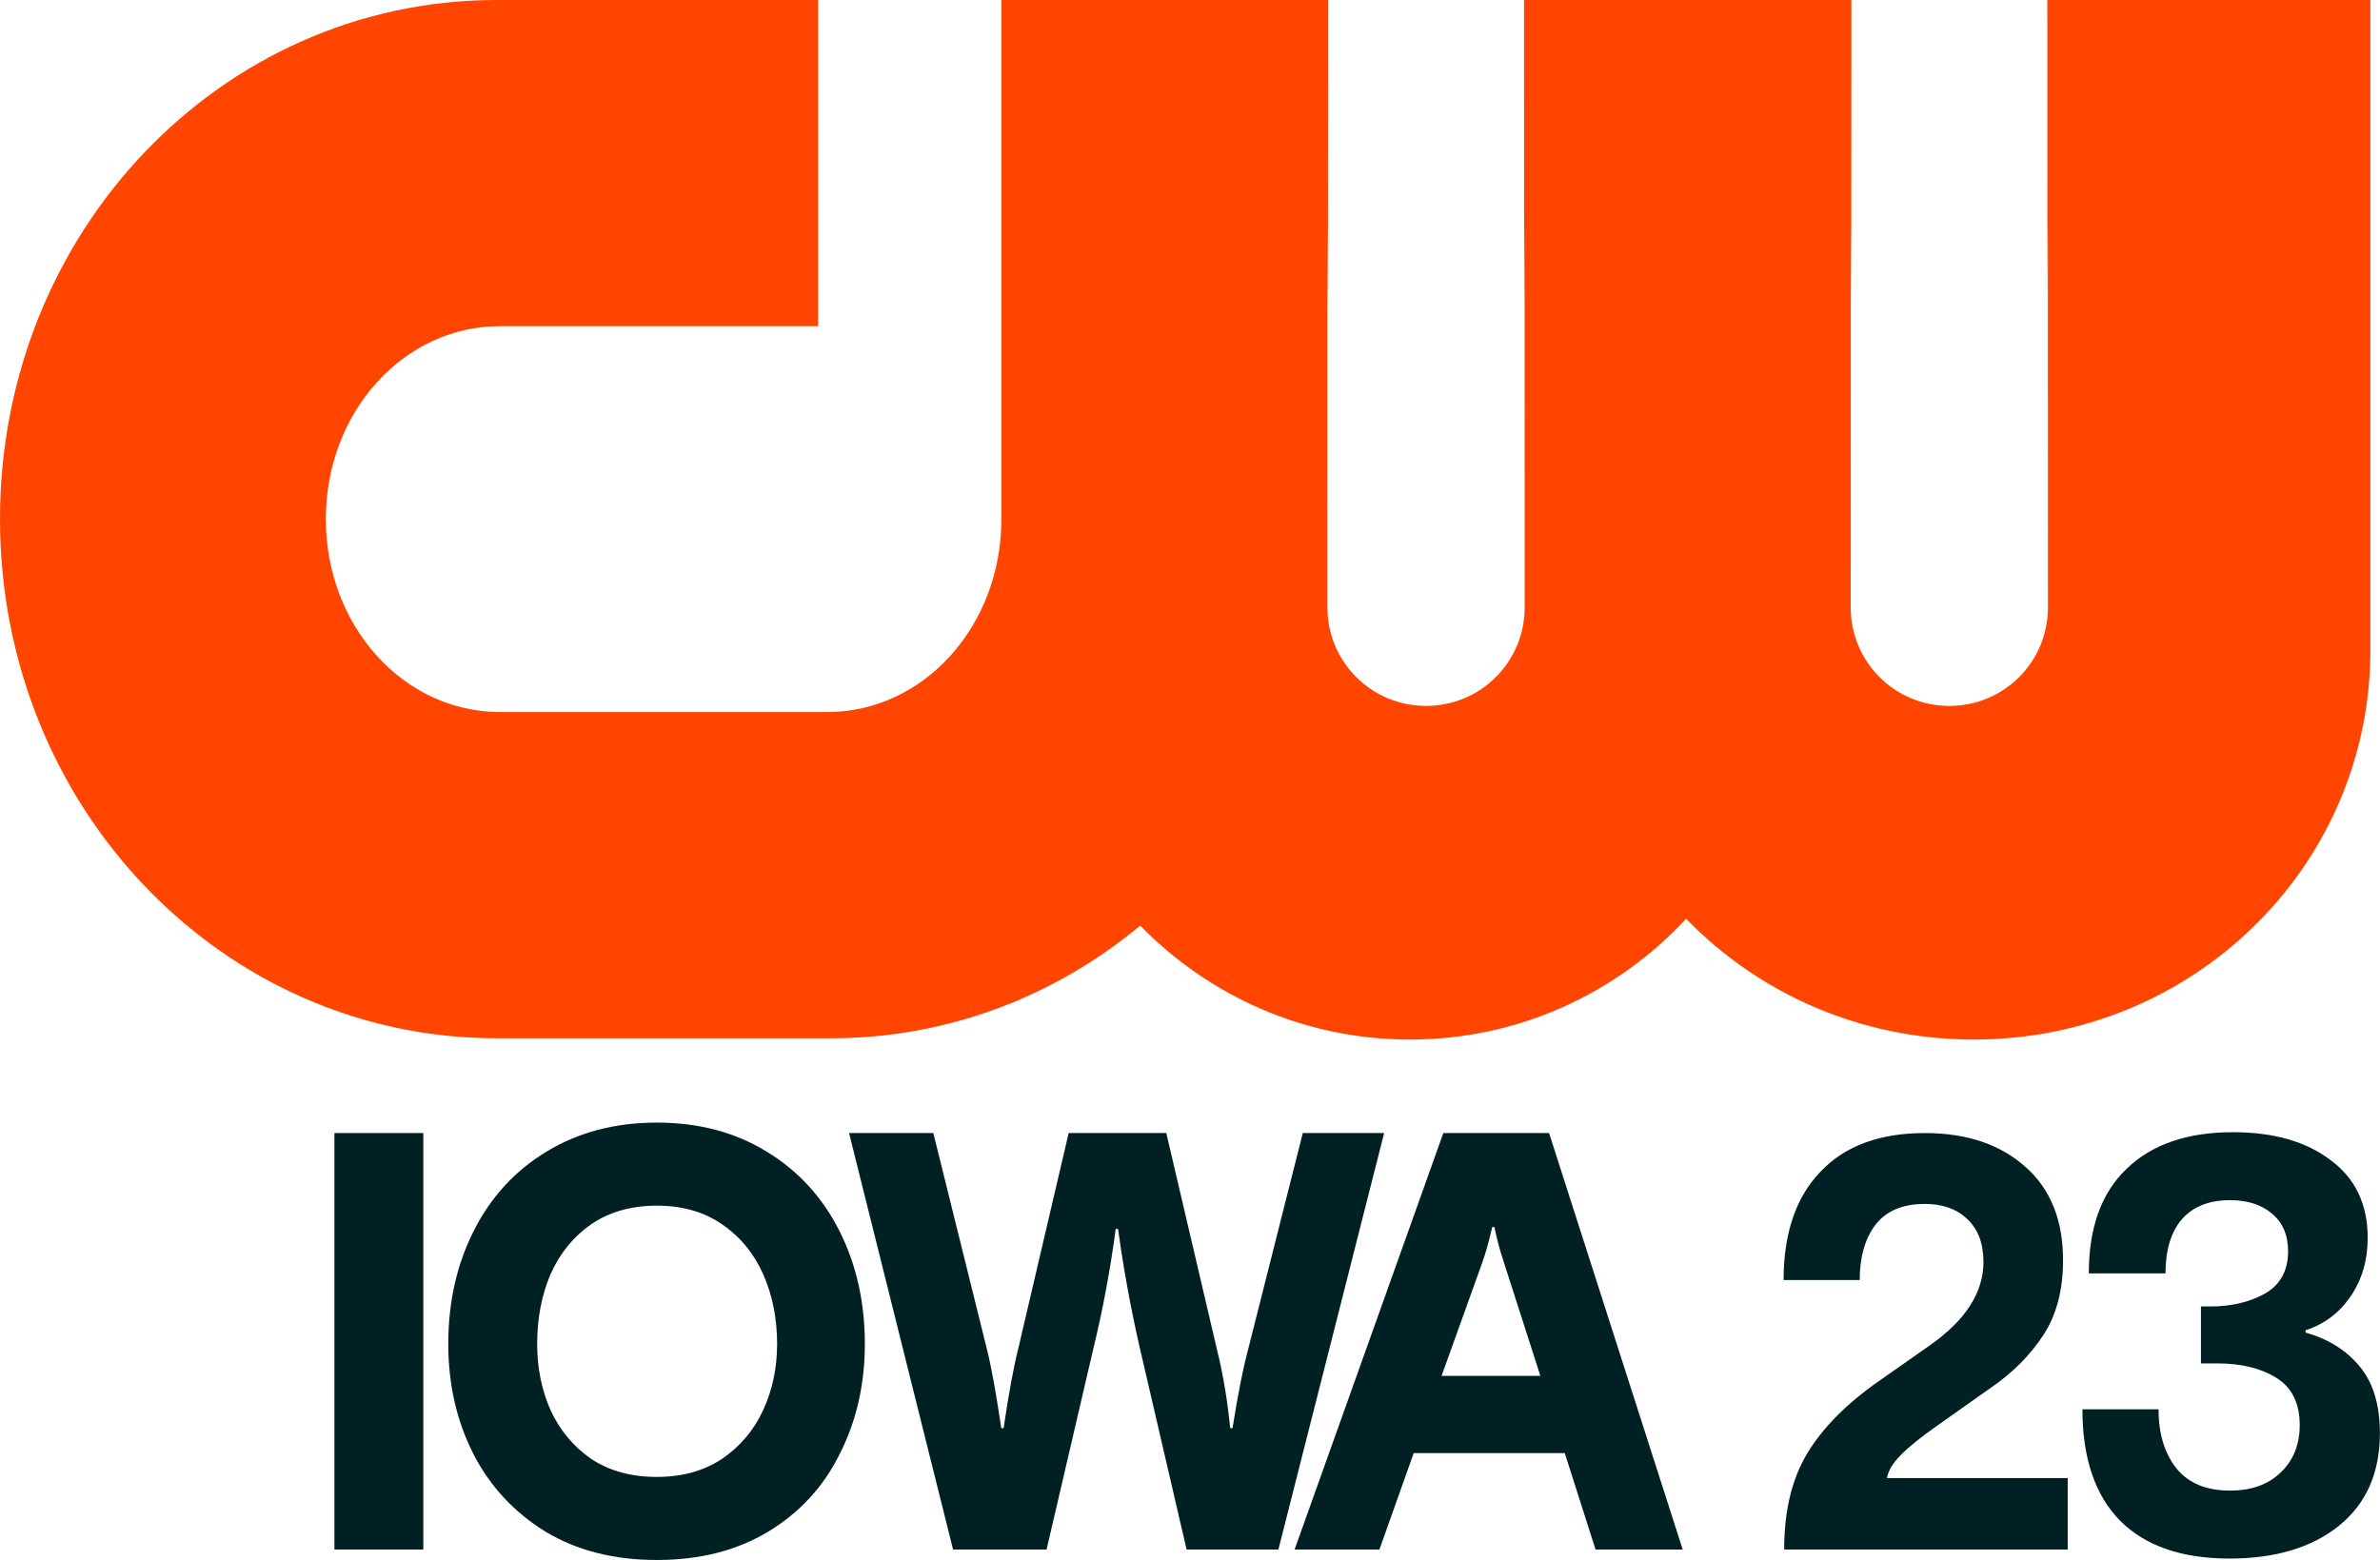
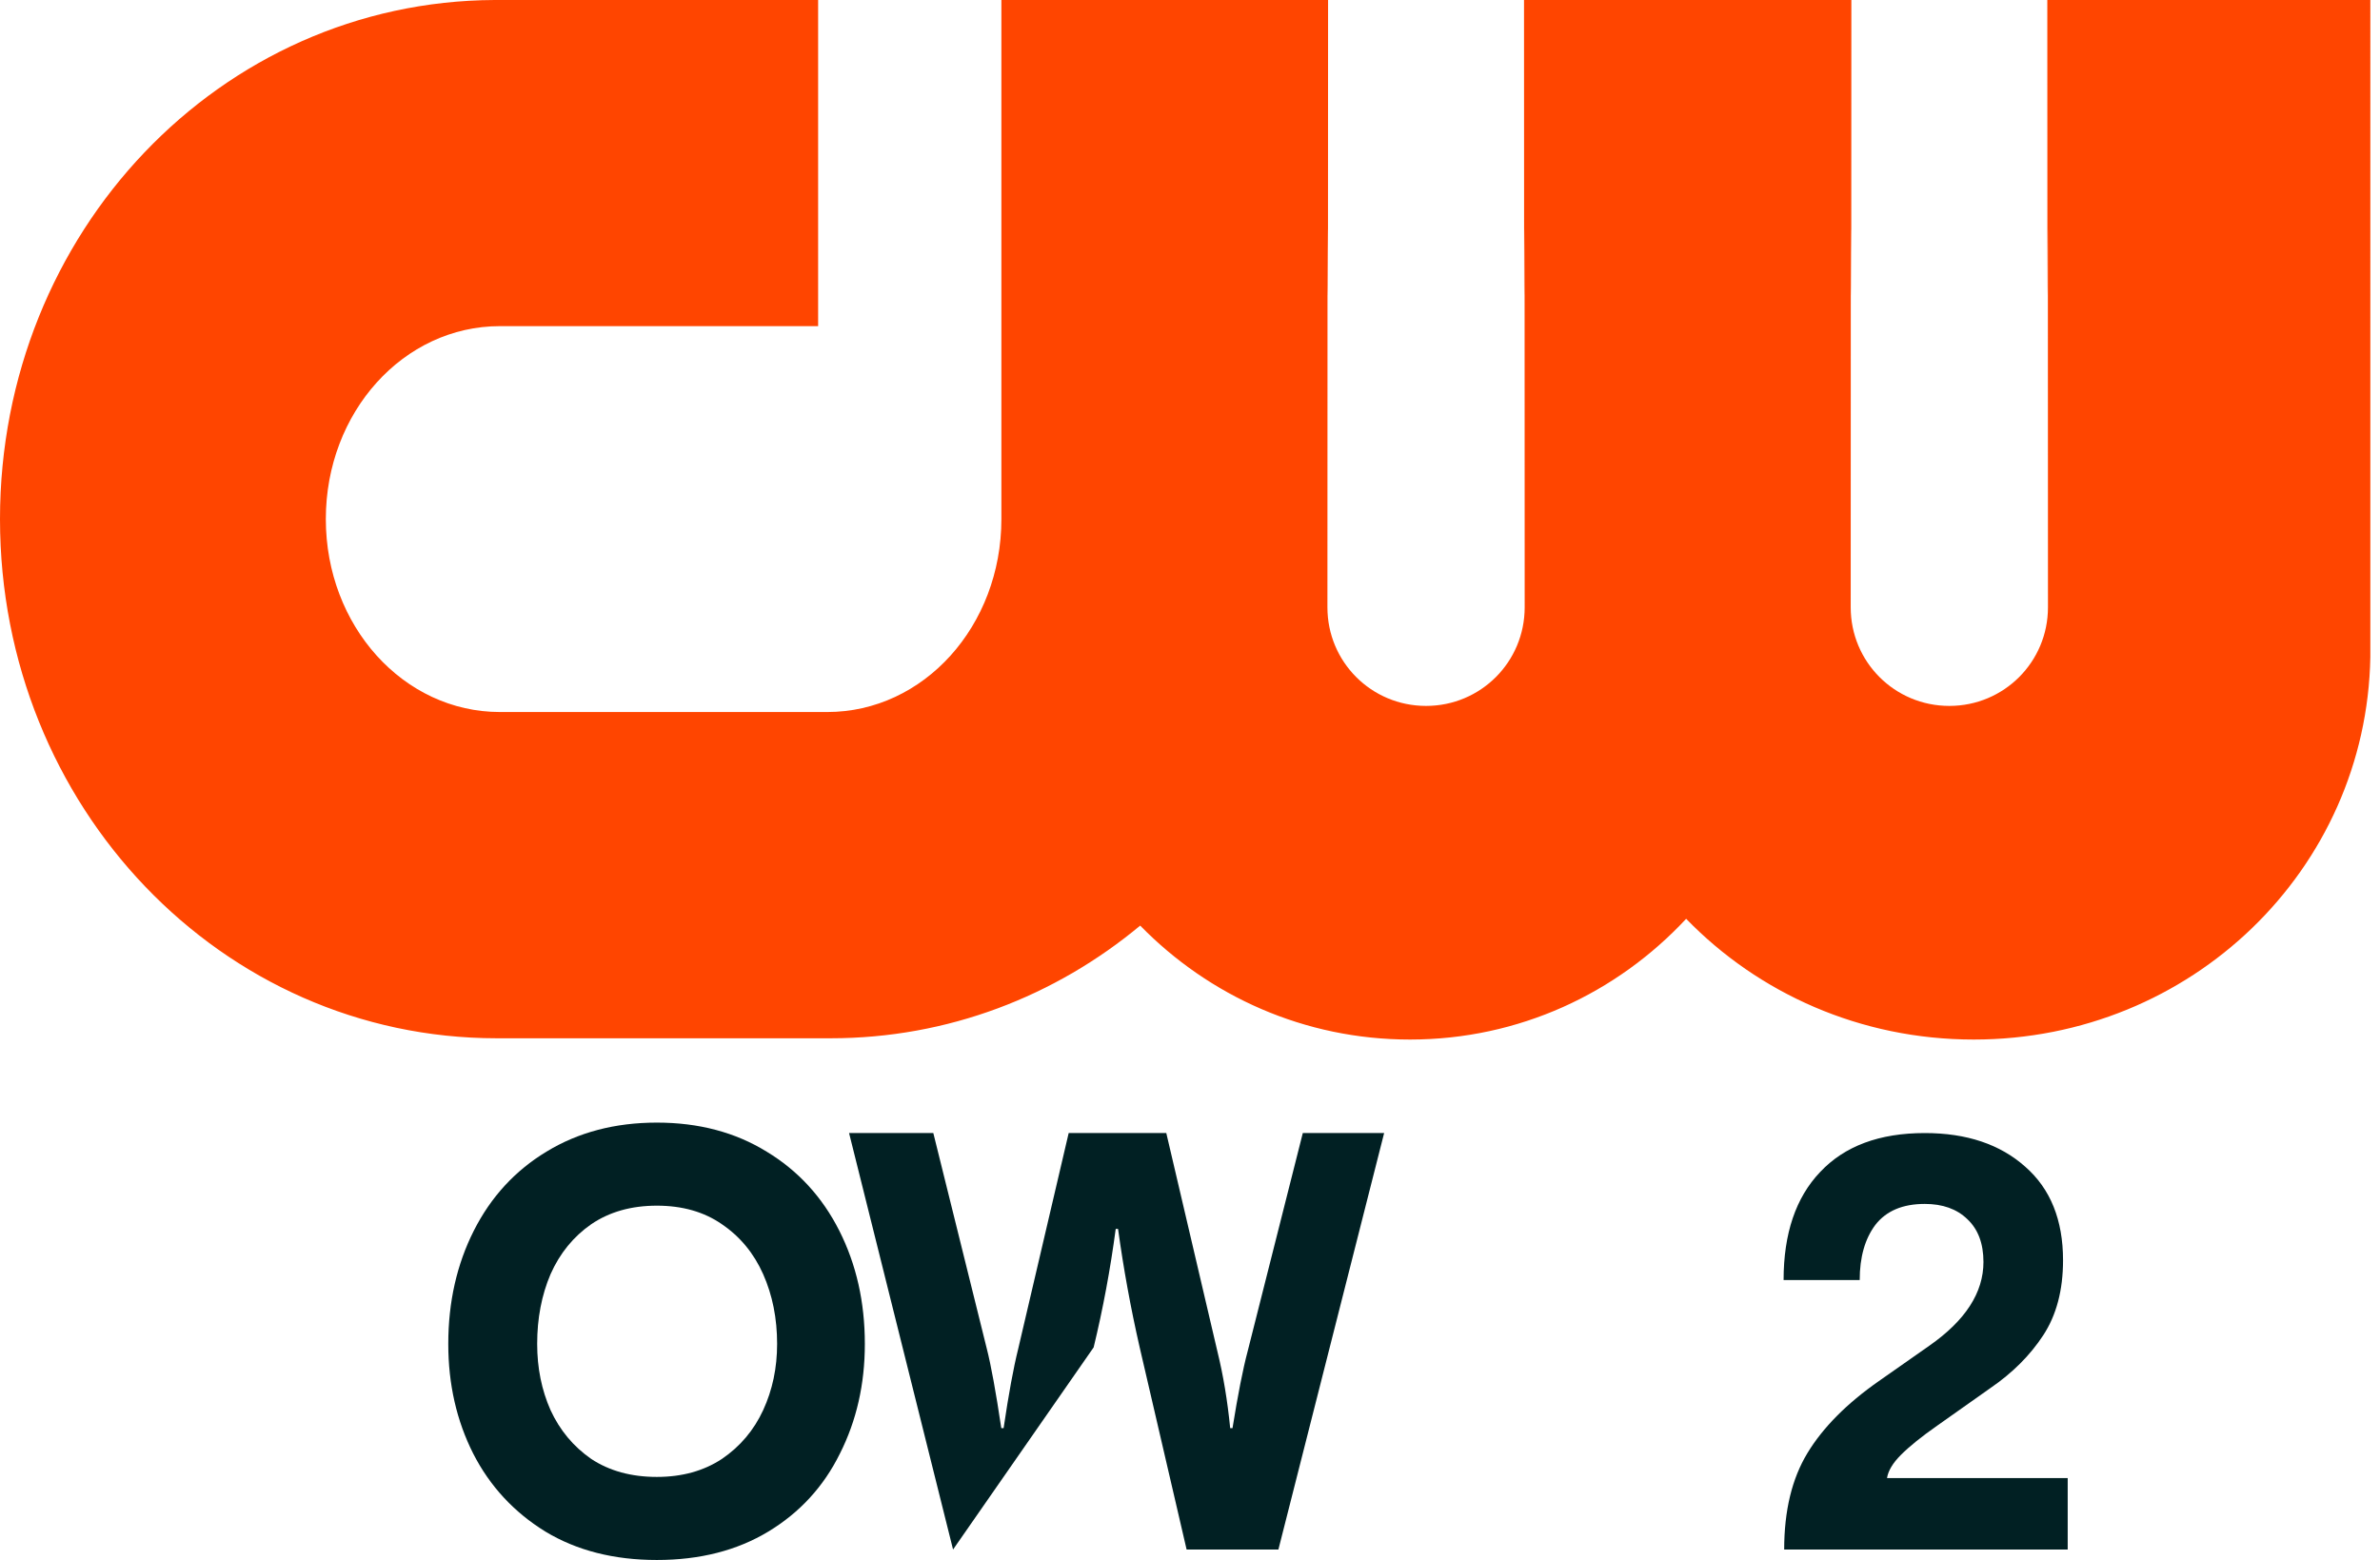
<svg xmlns="http://www.w3.org/2000/svg" xmlns:ns1="http://www.inkscape.org/namespaces/inkscape" xmlns:ns2="http://sodipodi.sourceforge.net/DTD/sodipodi-0.dtd" width="553.709mm" height="363.028mm" viewBox="0 0 553.709 363.028" version="1.1" id="svg5" xml:space="preserve" ns1:version="1.2.1 (9c6d41e410, 2022-07-14)" ns2:docname="KCWI 2024.svg" ns1:export-filename="WSFL 2024.png" ns1:export-xdpi="96" ns1:export-ydpi="96">
  <ns2:namedview id="namedview7" pagecolor="#ffffff" bordercolor="#000000" borderopacity="0.25" ns1:showpageshadow="2" ns1:pageopacity="0.0" ns1:pagecheckerboard="0" ns1:deskcolor="#d1d1d1" ns1:document-units="mm" showgrid="false" ns1:zoom="0.14000154" ns1:cx="853.56205" ns1:cy="-249.99725" ns1:window-width="1920" ns1:window-height="1017" ns1:window-x="-8" ns1:window-y="-8" ns1:window-maximized="1" ns1:current-layer="layer1" />
  <defs id="defs2">
    <pattern y="0" x="0" height="6" width="6" patternUnits="userSpaceOnUse" id="EMFhbasepattern" />
  </defs>
  <g ns1:label="Layer 1" ns1:groupmode="layer" id="layer1">
    <path id="rect5" style="fill:#ff4500;fill-opacity:1;fill-rule:evenodd;stroke:none;stroke-width:1.313" d="M 115.059,0 C 51.275,0.286 0,54.036 0,120.79 0,187.722 51.543,241.607 115.565,241.607 h 77.696 c 27.283,0 52.278,-9.809 72.005,-26.22 16.027,16.399 38.203,26.516 62.775,26.516 25.342,0 48.117,-10.781 64.245,-28.096 16.799,17.316 40.52,28.096 66.916,28.096 50.6,0 91.376,-39.567 92.261,-89.018 V 0 h -75.155 c 7.9e-4,172.828 0.153,-60.403 0.153,141.319 0,12.712 -10.235,22.947 -22.947,22.947 -12.713,0 -22.947,-10.235 -22.947,-22.947 0,-201.722 0.153,31.509 0.153,-141.319 h -76.156 c 8.2e-4,172.828 0.153,-60.403 0.153,141.319 0,12.712 -10.235,22.947 -22.947,22.947 -12.713,0 -22.947,-10.235 -22.947,-22.947 0,-201.722 0.153,31.509 0.153,-141.319 h -76.003 v 120.79 c 0,24.872 -18.068,44.897 -40.509,44.897 h -76.153 c -22.442,0 -40.509,-20.025 -40.509,-44.897 0,-24.872 18.068,-44.897 40.509,-44.897 h 74.027 V 0 Z" />
    <g aria-label="IOWA 23" id="text1327" style="font-weight:bold;font-size:71.516px;font-family:'F37 Bolton';-inkscape-font-specification:'F37 Bolton, Bold';fill:#012023;fill-opacity:1;stroke:#005494;stroke-width:0;stop-color:#000000" transform="matrix(1.89,0,0,1.89,-3.789,-99.084)">
-       <path d="M 54.112,243.205 H 43.17 V 191.929 H 54.112 Z" id="path1379" style="fill:#012023;fill-opacity:1" />
      <path d="m 82.86,244.493 q -7.938,0 -13.731,-3.504 -5.793,-3.576 -8.868,-9.583 -3.075,-6.079 -3.075,-13.516 0,-7.724 3.147,-13.946 3.147,-6.222 8.939,-9.726 5.864,-3.576 13.588,-3.576 7.724,0 13.516,3.576 5.793,3.504 8.939,9.726 3.147,6.222 3.147,13.946 0,7.438 -3.075,13.516 -3.004,6.079 -8.796,9.583 -5.793,3.504 -13.731,3.504 z m 0,-10.227 q 4.649,0 8.01,-2.217 3.361,-2.289 5.078,-6.007 1.716,-3.719 1.716,-8.153 0,-4.72 -1.716,-8.582 -1.716,-3.862 -5.078,-6.15 -3.29,-2.288 -8.01,-2.288 -4.72,0 -8.081,2.288 -3.29,2.289 -5.006,6.15 -1.645,3.862 -1.645,8.582 0,4.434 1.645,8.153 1.716,3.719 5.006,6.007 3.361,2.217 8.081,2.217 z" id="path1381" style="fill:#012023;fill-opacity:1" />
-       <path d="m 119.322,243.205 -12.801,-51.277 h 10.37 l 6.579,26.532 q 0.787,3.075 1.788,9.798 h 0.286 q 0.93,-6.293 1.788,-9.726 l 6.222,-26.604 h 12.015 l 6.293,26.89 q 1.073,4.362 1.573,9.44 h 0.286 q 1.001,-6.222 1.859,-9.44 l 6.794,-26.89 h 10.012 l -13.016,51.277 h -11.3 l -5.793,-24.959 q -1.645,-7.223 -2.646,-14.518 h -0.286 q -1.001,7.509 -2.718,14.589 l -5.793,24.887 z" id="path1383" style="fill:#012023;fill-opacity:1" />
-       <path d="m 209.137,243.205 h -10.727 l -3.79,-11.872 H 176.025 l -4.219,11.872 h -10.441 l 18.308,-51.277 h 13.016 z m -29.679,-21.383 h 12.158 l -4.505,-14.017 q -0.715,-2.145 -1.144,-4.291 h -0.286 q -0.572,2.575 -1.216,4.362 z" id="path1385" style="fill:#012023;fill-opacity:1" />
+       <path d="m 119.322,243.205 -12.801,-51.277 h 10.37 l 6.579,26.532 q 0.787,3.075 1.788,9.798 h 0.286 q 0.93,-6.293 1.788,-9.726 l 6.222,-26.604 h 12.015 l 6.293,26.89 q 1.073,4.362 1.573,9.44 h 0.286 q 1.001,-6.222 1.859,-9.44 l 6.794,-26.89 h 10.012 l -13.016,51.277 h -11.3 l -5.793,-24.959 q -1.645,-7.223 -2.646,-14.518 h -0.286 q -1.001,7.509 -2.718,14.589 z" id="path1383" style="fill:#012023;fill-opacity:1" />
      <path d="m 221.629,243.205 q 0,-7.152 2.861,-11.872 2.861,-4.72 8.796,-8.868 l 6.222,-4.362 q 6.651,-4.649 6.651,-10.298 0,-3.433 -2.002,-5.292 -1.931,-1.859 -5.221,-1.859 -4.076,0 -6.079,2.575 -1.931,2.575 -1.931,6.794 h -9.369 q 0,-8.582 4.505,-13.302 4.505,-4.792 12.873,-4.792 7.724,0 12.372,4.148 4.649,4.076 4.649,11.514 0,5.507 -2.432,9.226 -2.432,3.719 -6.508,6.508 l -6.579,4.649 q -2.861,2.002 -4.434,3.576 -1.502,1.502 -1.716,2.861 H 256.529 v 8.796 z" id="path1387" style="fill:#012023;fill-opacity:1" />
-       <path d="m 276.436,244.317 q -8.796,0 -13.445,-4.649 -4.649,-4.72 -4.649,-13.731 h 9.369 q 0,4.505 2.217,7.295 2.217,2.718 6.579,2.718 3.933,0 6.222,-2.217 2.36,-2.217 2.36,-5.864 0,-4.005 -2.861,-5.793 -2.861,-1.788 -7.295,-1.788 h -2.002 v -7.009 h 1.144 q 3.862,0 6.722,-1.573 2.861,-1.645 2.861,-5.221 0,-3.004 -2.002,-4.649 -1.931,-1.645 -5.149,-1.645 -3.862,0 -5.936,2.36 -2.002,2.36 -2.002,6.651 h -9.44 q 0,-8.439 4.649,-12.873 4.649,-4.505 13.087,-4.505 7.509,0 12.015,3.433 4.577,3.361 4.577,9.583 0,4.076 -2.074,7.152 -2.074,3.075 -5.578,4.219 v 0.286 q 4.148,1.144 6.651,4.148 2.503,3.004 2.503,8.224 0,7.366 -5.078,11.443 -5.006,4.005 -13.445,4.005 z" id="path1389" style="fill:#012023;fill-opacity:1" />
    </g>
  </g>
</svg>